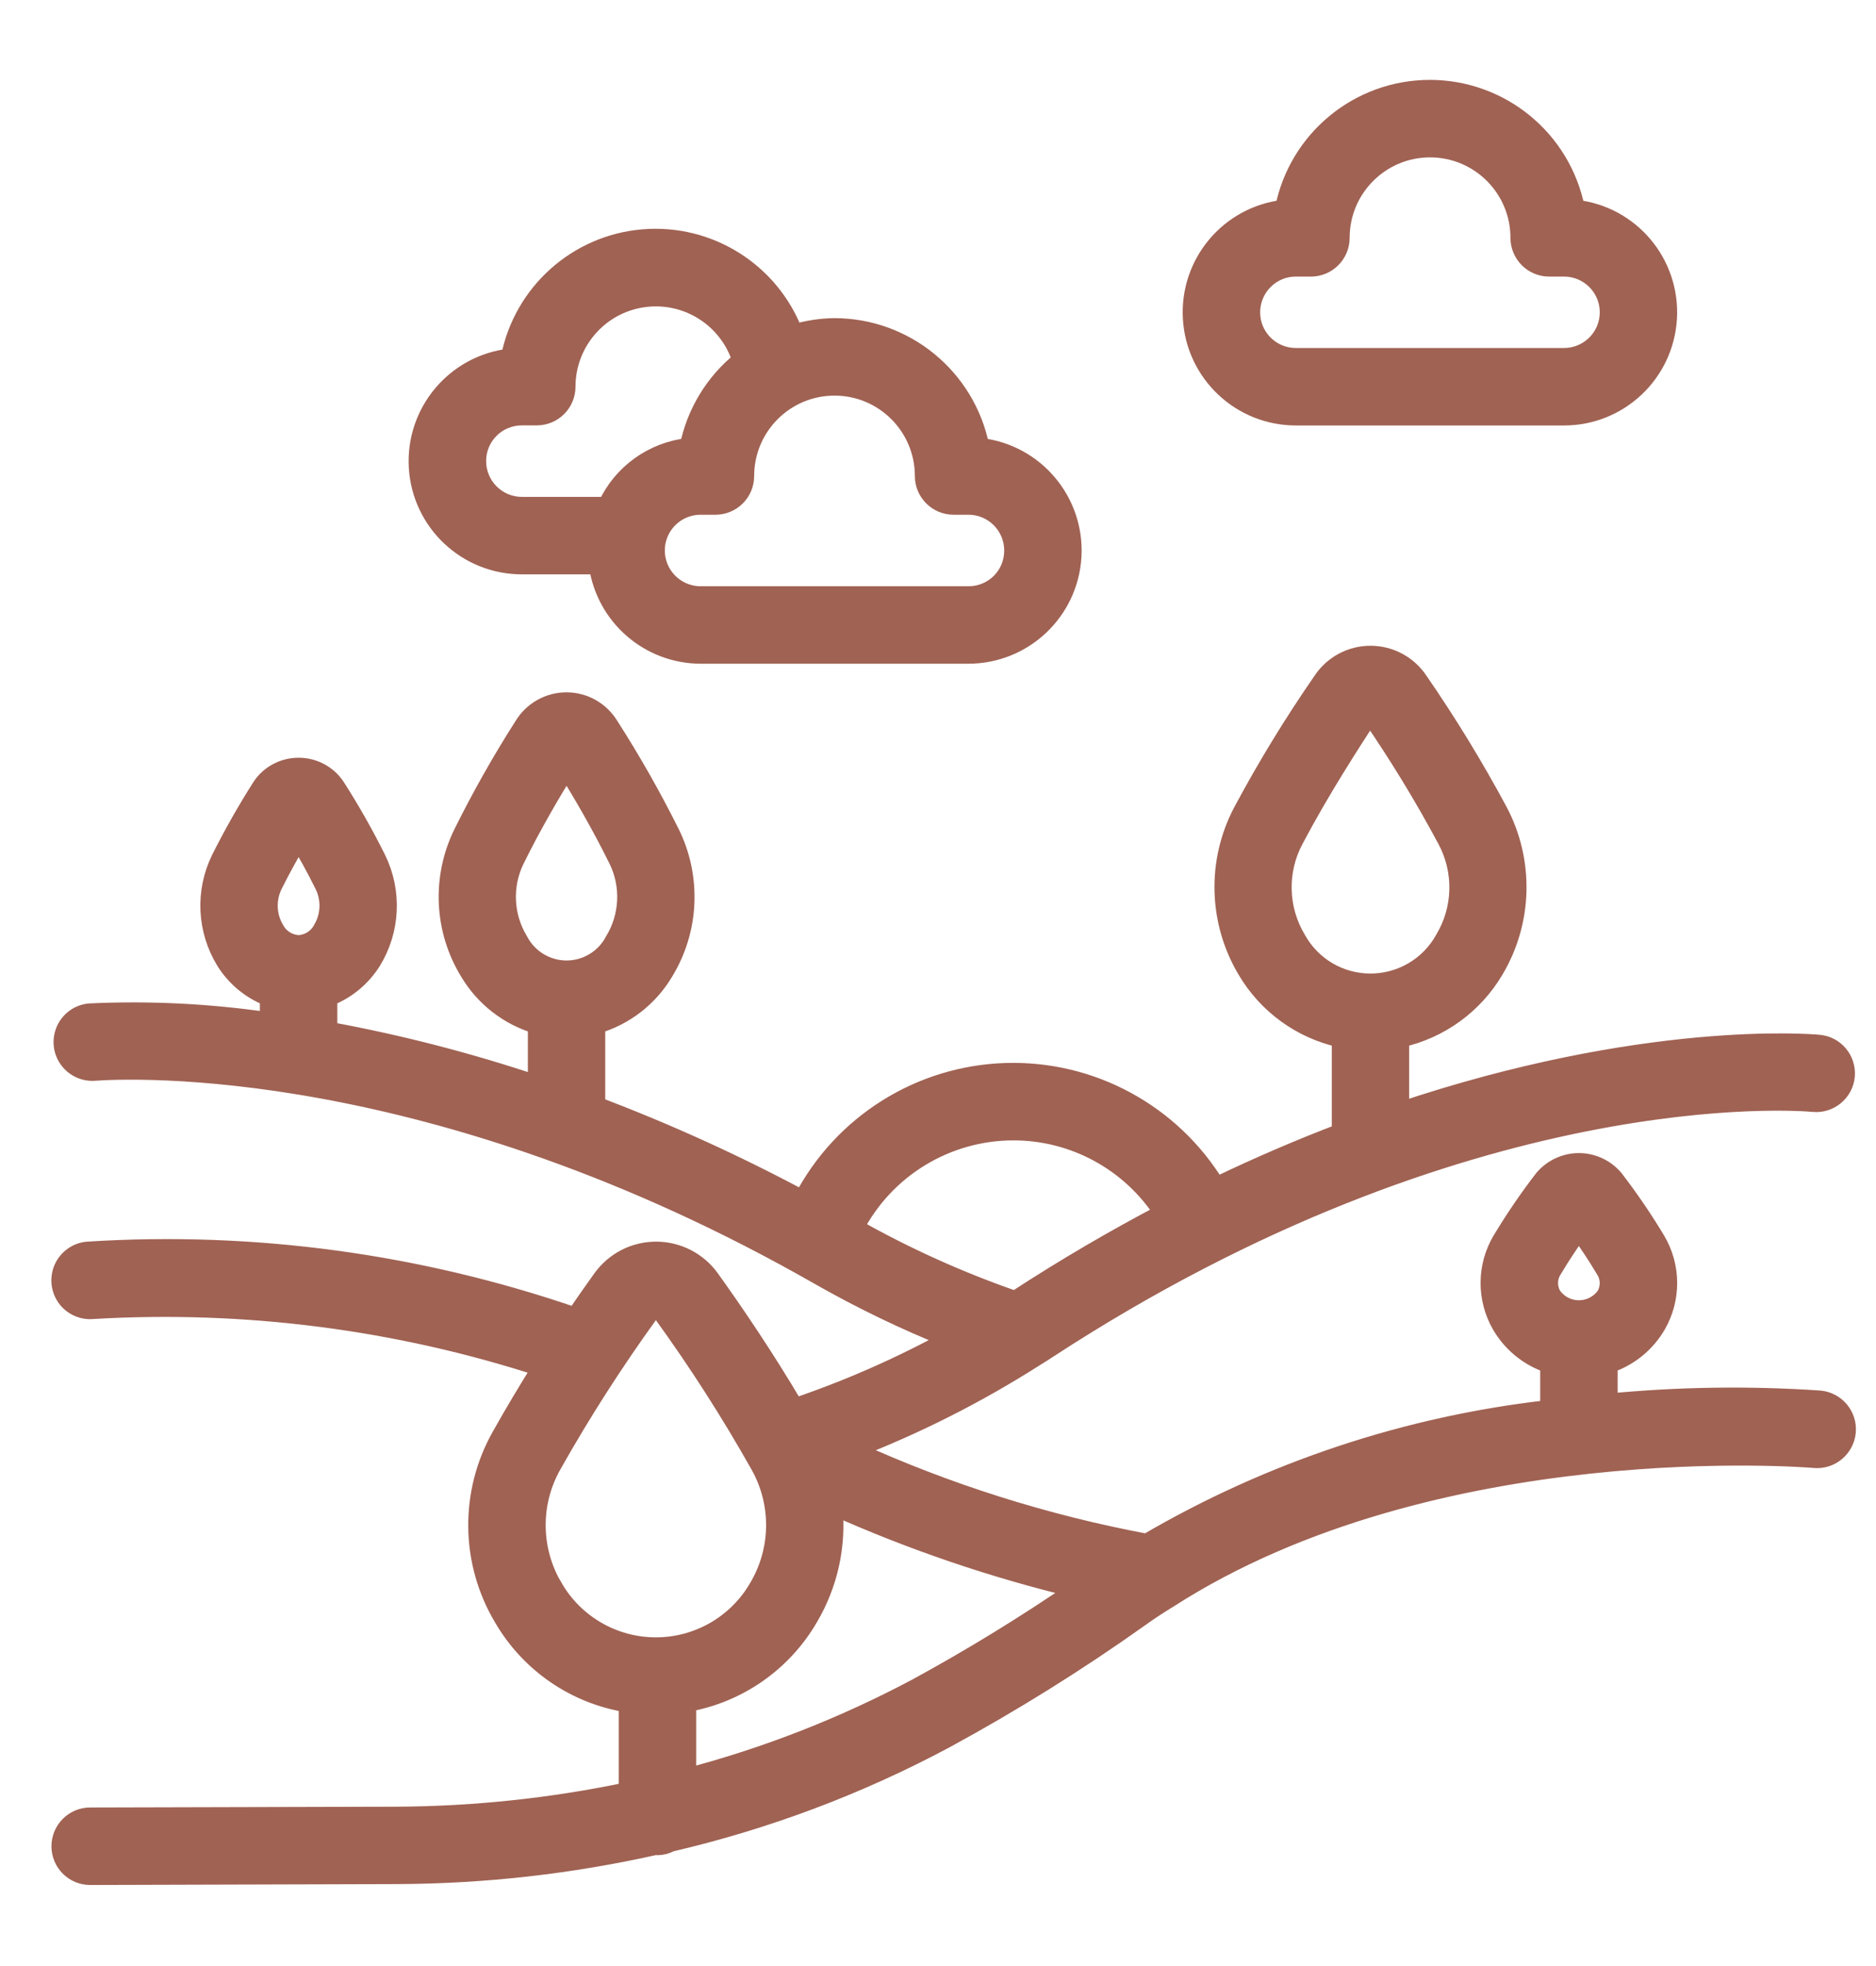
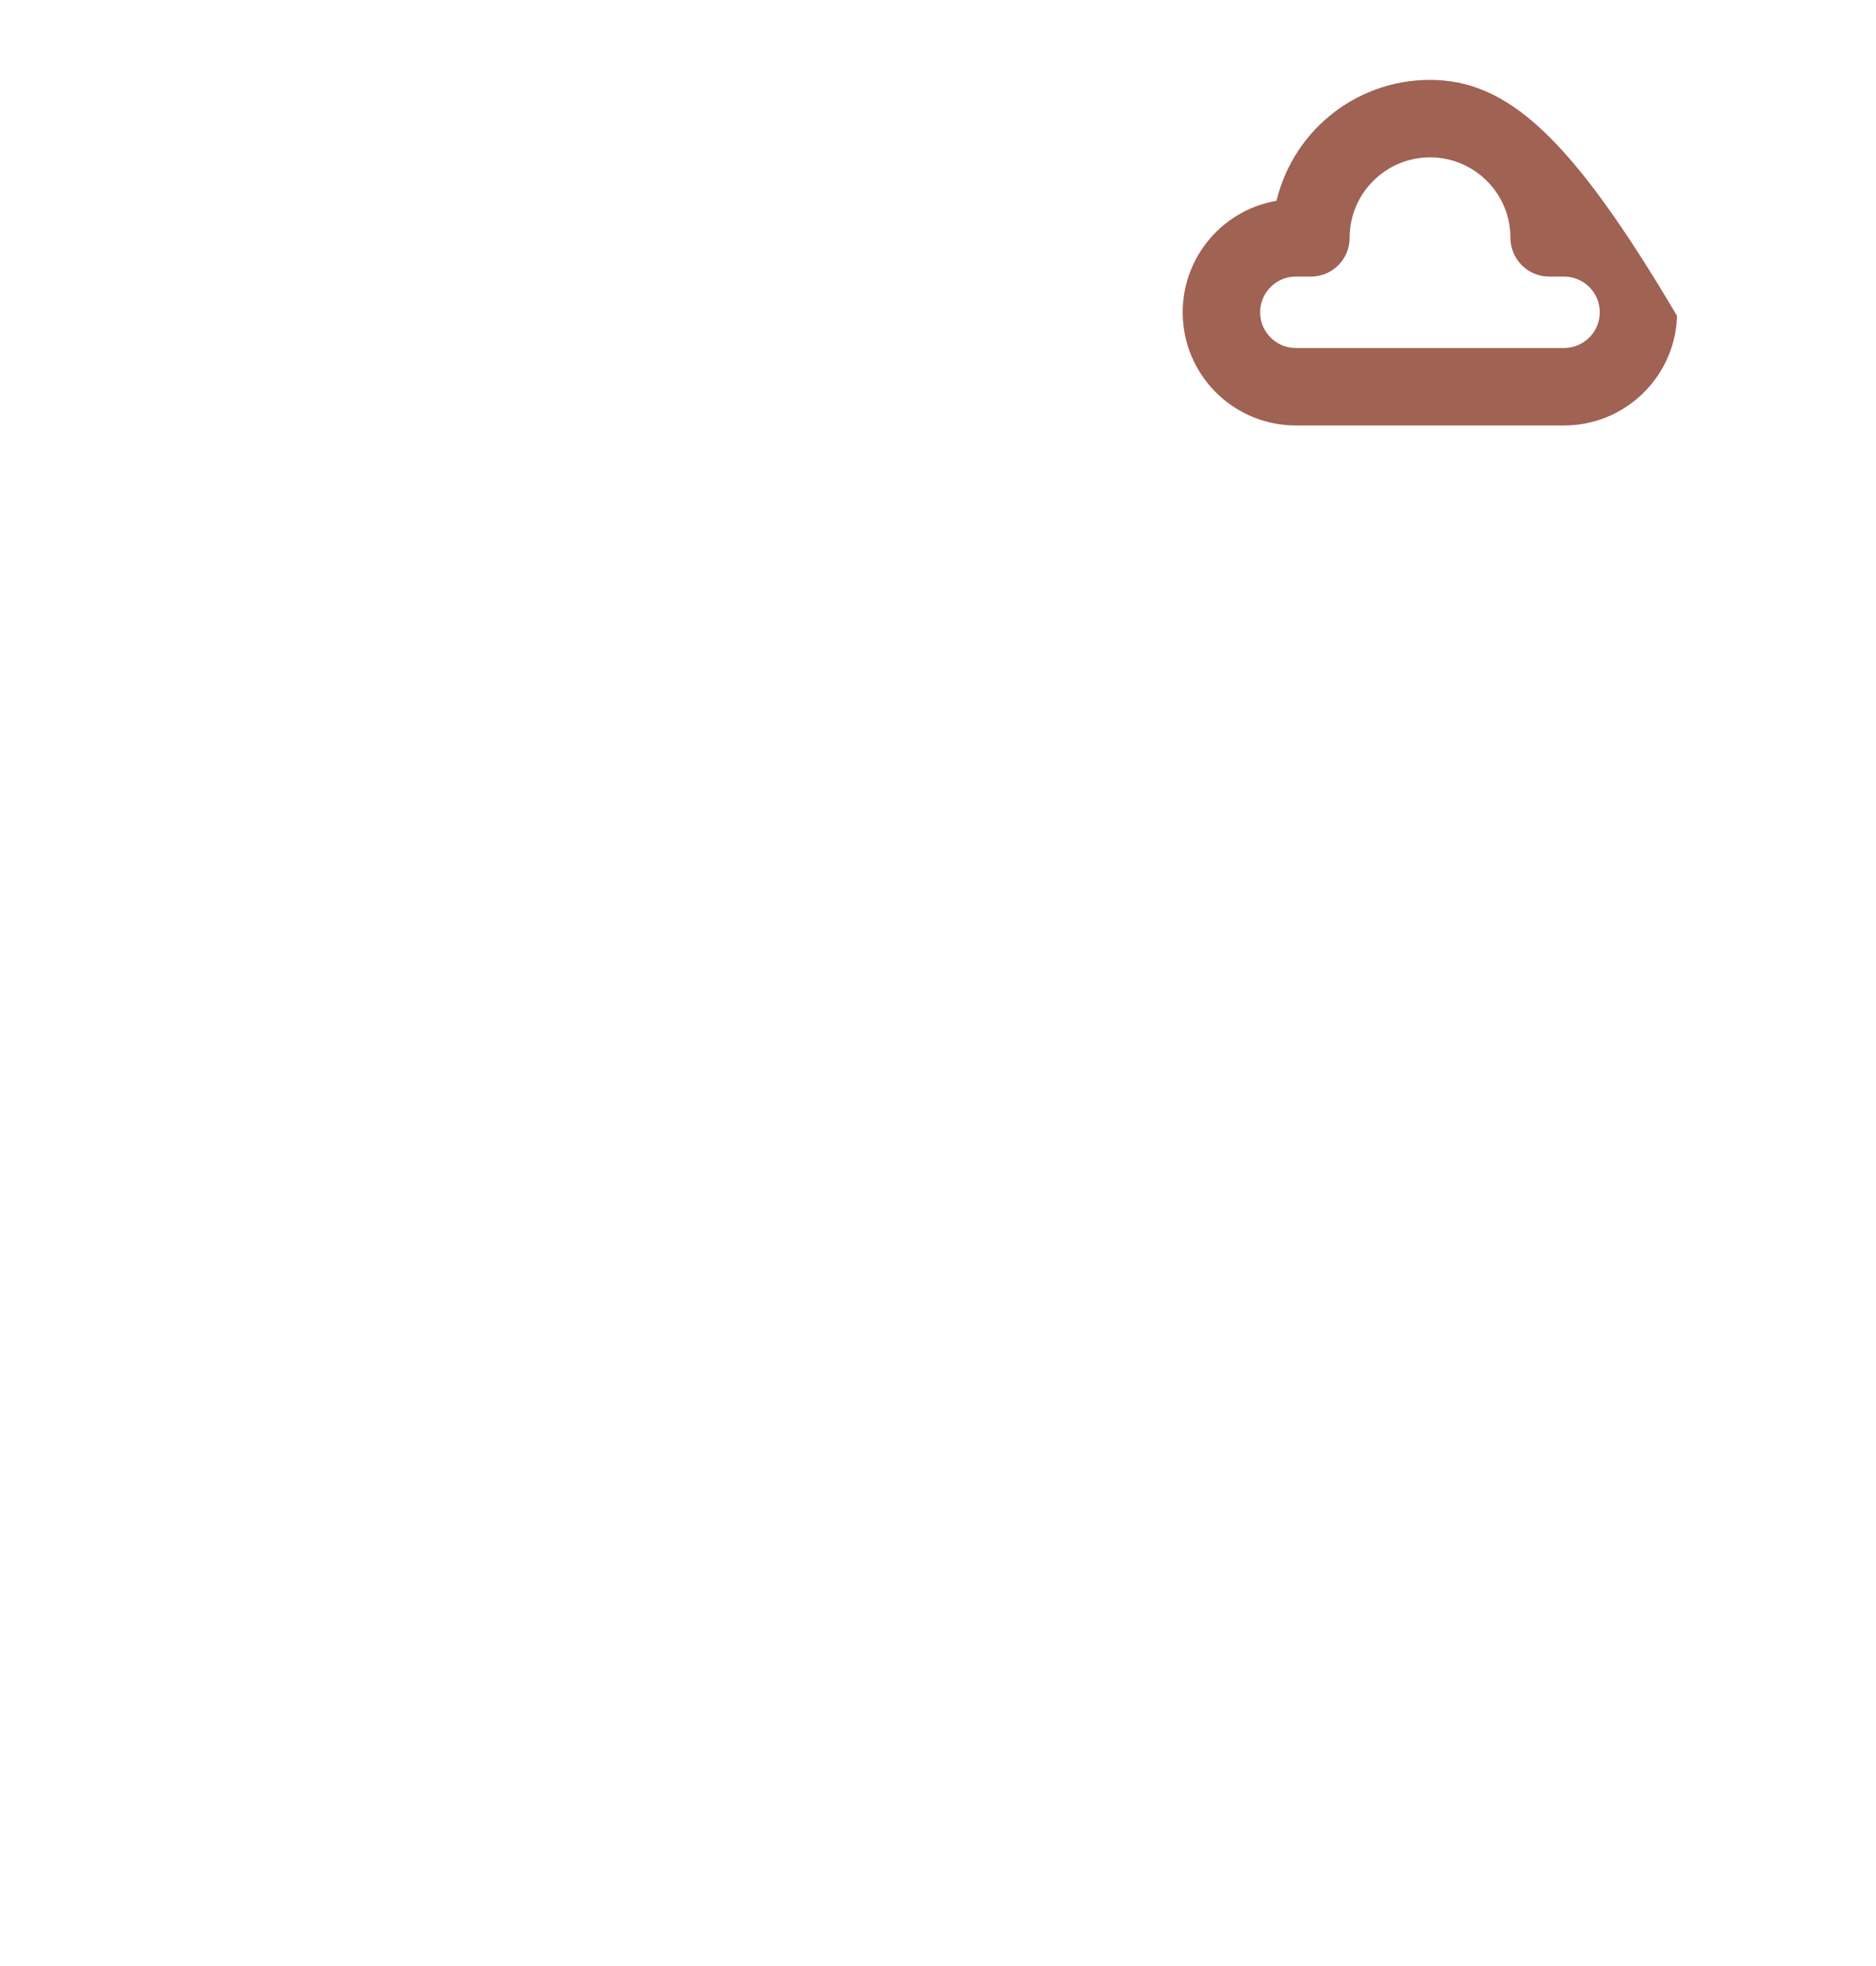
<svg xmlns="http://www.w3.org/2000/svg" width="21" height="22" viewBox="0 0 21 22" fill="none">
-   <path d="M20.37 15.66C19.583 15.607 18.793 15.618 18.008 15.694V15.266C18.236 15.191 18.428 15.035 18.549 14.827C18.719 14.532 18.716 14.167 18.541 13.875C18.398 13.637 18.242 13.409 18.074 13.19C17.975 13.072 17.828 13.003 17.674 13.003C17.52 13.003 17.373 13.072 17.274 13.19C17.105 13.409 16.95 13.637 16.807 13.874C16.632 14.166 16.629 14.531 16.799 14.827C16.92 15.035 17.112 15.191 17.341 15.266V15.766C15.751 15.945 14.217 16.455 12.836 17.263C11.702 17.051 10.597 16.702 9.547 16.223C10.256 15.949 10.935 15.606 11.577 15.198L11.61 15.177C11.648 15.154 11.687 15.13 11.716 15.11C16.426 12.033 20.144 12.327 20.301 12.343C20.484 12.359 20.646 12.224 20.663 12.041C20.679 11.857 20.544 11.695 20.361 11.679C20.248 11.668 18.392 11.521 15.674 12.433V11.622C16.118 11.525 16.501 11.247 16.732 10.856C17.056 10.313 17.073 9.64 16.779 9.081C16.508 8.576 16.209 8.087 15.884 7.616C15.763 7.435 15.559 7.326 15.341 7.326C15.123 7.326 14.92 7.435 14.799 7.616C14.473 8.087 14.174 8.576 13.904 9.081C13.609 9.64 13.627 10.313 13.951 10.856C14.181 11.247 14.564 11.525 15.008 11.622V12.673C14.562 12.843 14.097 13.041 13.615 13.273C13.117 12.453 12.215 11.964 11.256 11.995C10.297 12.026 9.429 12.57 8.984 13.421C8.238 13.021 7.467 12.671 6.675 12.371V11.469C6.995 11.375 7.267 11.165 7.437 10.879C7.726 10.408 7.753 9.821 7.509 9.324C7.303 8.911 7.075 8.509 6.826 8.121C6.723 7.951 6.539 7.847 6.341 7.847C6.143 7.847 5.959 7.951 5.856 8.121C5.608 8.509 5.381 8.911 5.176 9.324C4.932 9.821 4.959 10.408 5.249 10.879C5.419 11.164 5.69 11.375 6.009 11.469V12.135C5.247 11.879 4.467 11.678 3.676 11.533V11.161C3.879 11.083 4.052 10.94 4.167 10.756C4.38 10.409 4.4 9.977 4.221 9.611C4.082 9.332 3.928 9.06 3.759 8.797C3.665 8.66 3.509 8.579 3.343 8.579C3.176 8.579 3.02 8.66 2.926 8.797C2.758 9.06 2.604 9.332 2.464 9.611C2.285 9.976 2.305 10.408 2.518 10.755C2.633 10.94 2.806 11.083 3.009 11.161V11.428C2.347 11.331 1.678 11.297 1.009 11.328C0.89 11.336 0.785 11.408 0.733 11.515C0.681 11.623 0.69 11.75 0.757 11.848C0.824 11.947 0.939 12.003 1.058 11.994C1.431 11.967 4.832 11.8 9.177 14.284C9.645 14.55 10.13 14.784 10.63 14.984C10.076 15.288 9.496 15.543 8.897 15.746C8.557 15.17 8.206 14.657 7.955 14.308C7.814 14.111 7.587 13.994 7.344 13.994C7.102 13.994 6.875 14.111 6.734 14.308C6.646 14.43 6.545 14.574 6.438 14.731C4.685 14.127 2.83 13.876 0.98 13.994C0.861 14.004 0.757 14.078 0.706 14.186C0.656 14.294 0.667 14.421 0.735 14.519C0.804 14.617 0.92 14.671 1.039 14.66C2.738 14.56 4.441 14.778 6.059 15.304C5.908 15.544 5.752 15.804 5.603 16.07C5.246 16.703 5.255 17.479 5.627 18.103C5.925 18.617 6.439 18.97 7.026 19.062V20.043C6.175 20.221 5.307 20.313 4.437 20.317L1.009 20.326C0.825 20.326 0.676 20.476 0.676 20.66C0.676 20.844 0.825 20.993 1.009 20.993L4.438 20.983C5.415 20.98 6.39 20.87 7.343 20.656C7.349 20.656 7.353 20.66 7.359 20.66C7.411 20.659 7.461 20.646 7.507 20.621C8.577 20.372 9.61 19.984 10.579 19.466C11.332 19.057 12.061 18.603 12.76 18.106C12.863 18.031 12.969 17.963 13.081 17.894C16.061 15.978 20.268 16.322 20.31 16.327C20.494 16.344 20.657 16.208 20.674 16.023C20.69 15.839 20.554 15.677 20.37 15.66ZM14.522 10.514C14.315 10.172 14.304 9.747 14.493 9.395C14.789 8.835 15.121 8.325 15.335 7.995C15.645 8.445 15.931 8.913 16.189 9.395C16.379 9.747 16.368 10.172 16.161 10.514C15.995 10.811 15.681 10.994 15.341 10.994C15.001 10.994 14.688 10.811 14.522 10.514ZM3.601 10.403C3.549 10.498 3.451 10.559 3.343 10.564C3.234 10.559 3.136 10.498 3.084 10.403C2.992 10.252 2.984 10.064 3.062 9.905C3.155 9.718 3.254 9.541 3.343 9.392C3.432 9.541 3.531 9.718 3.623 9.905C3.701 10.064 3.693 10.252 3.601 10.403ZM5.813 10.528C5.645 10.252 5.629 9.909 5.772 9.619C5.965 9.228 6.178 8.866 6.342 8.602C6.507 8.866 6.719 9.228 6.912 9.619C7.055 9.909 7.039 10.252 6.871 10.528C6.768 10.724 6.564 10.848 6.342 10.848C6.12 10.848 5.916 10.724 5.813 10.528ZM9.57 13.738C9.914 13.077 10.597 12.662 11.342 12.661C12.02 12.66 12.651 13.004 13.019 13.573C12.482 13.855 11.929 14.176 11.362 14.546C10.742 14.331 10.142 14.061 9.57 13.738ZM7.342 18.422C6.872 18.422 6.437 18.172 6.201 17.765V17.766C5.95 17.345 5.944 16.821 6.185 16.395C6.515 15.809 6.879 15.242 7.273 14.697C7.288 14.674 7.314 14.661 7.342 14.661C7.37 14.661 7.396 14.674 7.411 14.697C7.806 15.242 8.169 15.808 8.499 16.394C8.74 16.82 8.734 17.344 8.483 17.765C8.247 18.172 7.812 18.422 7.342 18.422ZM10.264 18.88C9.449 19.314 8.587 19.652 7.693 19.887V19.056C8.266 18.955 8.765 18.606 9.057 18.104C9.28 17.728 9.376 17.29 9.33 16.855C10.208 17.248 11.12 17.558 12.055 17.782C11.477 18.178 10.879 18.545 10.264 18.88ZM17.674 14.65C17.557 14.65 17.447 14.593 17.379 14.497C17.327 14.409 17.328 14.3 17.382 14.213C17.478 14.051 17.582 13.897 17.674 13.769C17.766 13.897 17.87 14.051 17.966 14.214C18.02 14.3 18.021 14.409 17.97 14.497C17.902 14.593 17.792 14.65 17.674 14.65Z" fill="#A06253" stroke="#A06253" stroke-width="0.2" />
-   <path d="M5.842 6.327H6.692C6.774 6.899 7.263 7.325 7.842 7.327H10.841C11.46 7.326 11.97 6.844 12.006 6.227C12.041 5.61 11.589 5.072 10.975 5.001C10.819 4.223 10.136 3.662 9.342 3.66C9.189 3.662 9.037 3.685 8.89 3.729C8.626 3.037 7.935 2.603 7.196 2.666C6.458 2.729 5.85 3.274 5.707 4.001C5.093 4.072 4.641 4.61 4.676 5.228C4.712 5.845 5.223 6.327 5.842 6.327ZM9.342 4.327C9.894 4.327 10.341 4.775 10.341 5.327C10.341 5.511 10.491 5.66 10.675 5.66H10.841C11.117 5.66 11.341 5.884 11.341 6.16C11.342 6.293 11.29 6.42 11.196 6.514C11.102 6.608 10.974 6.661 10.841 6.66H7.842C7.566 6.66 7.342 6.436 7.342 6.16C7.342 5.884 7.566 5.66 7.842 5.66H8.008C8.193 5.66 8.342 5.511 8.342 5.327C8.342 4.775 8.789 4.327 9.342 4.327ZM5.488 4.806C5.582 4.712 5.709 4.66 5.842 4.66H6.009C6.193 4.66 6.342 4.511 6.342 4.327C6.343 3.833 6.704 3.413 7.192 3.34C7.681 3.266 8.15 3.56 8.297 4.032C7.993 4.276 7.785 4.619 7.708 5.001C7.308 5.044 6.959 5.294 6.791 5.66H5.842C5.566 5.66 5.342 5.436 5.342 5.16C5.341 5.027 5.394 4.9 5.488 4.806Z" fill="#A06253" stroke="#A06253" stroke-width="0.2" />
-   <path d="M14.508 4.661H17.508C18.126 4.661 18.637 4.178 18.672 3.561C18.707 2.944 18.255 2.406 17.641 2.336C17.486 1.556 16.802 0.994 16.006 0.994C15.211 0.994 14.527 1.556 14.372 2.336C13.757 2.406 13.305 2.945 13.341 3.563C13.377 4.18 13.889 4.662 14.508 4.661ZM14.154 3.14C14.248 3.046 14.375 2.994 14.508 2.995H14.675C14.859 2.995 15.008 2.845 15.008 2.661C15.008 2.109 15.456 1.661 16.008 1.661C16.56 1.661 17.008 2.109 17.008 2.661C17.008 2.845 17.157 2.995 17.341 2.995H17.508C17.686 2.995 17.851 3.09 17.941 3.245C18.03 3.399 18.03 3.59 17.941 3.744C17.851 3.899 17.686 3.994 17.508 3.994H14.508C14.305 3.995 14.122 3.873 14.044 3.686C13.967 3.499 14.01 3.283 14.154 3.14Z" fill="#A06253" stroke="#A06253" stroke-width="0.2" />
+   <path d="M14.508 4.661H17.508C18.126 4.661 18.637 4.178 18.672 3.561C17.486 1.556 16.802 0.994 16.006 0.994C15.211 0.994 14.527 1.556 14.372 2.336C13.757 2.406 13.305 2.945 13.341 3.563C13.377 4.18 13.889 4.662 14.508 4.661ZM14.154 3.14C14.248 3.046 14.375 2.994 14.508 2.995H14.675C14.859 2.995 15.008 2.845 15.008 2.661C15.008 2.109 15.456 1.661 16.008 1.661C16.56 1.661 17.008 2.109 17.008 2.661C17.008 2.845 17.157 2.995 17.341 2.995H17.508C17.686 2.995 17.851 3.09 17.941 3.245C18.03 3.399 18.03 3.59 17.941 3.744C17.851 3.899 17.686 3.994 17.508 3.994H14.508C14.305 3.995 14.122 3.873 14.044 3.686C13.967 3.499 14.01 3.283 14.154 3.14Z" fill="#A06253" stroke="#A06253" stroke-width="0.2" />
</svg>